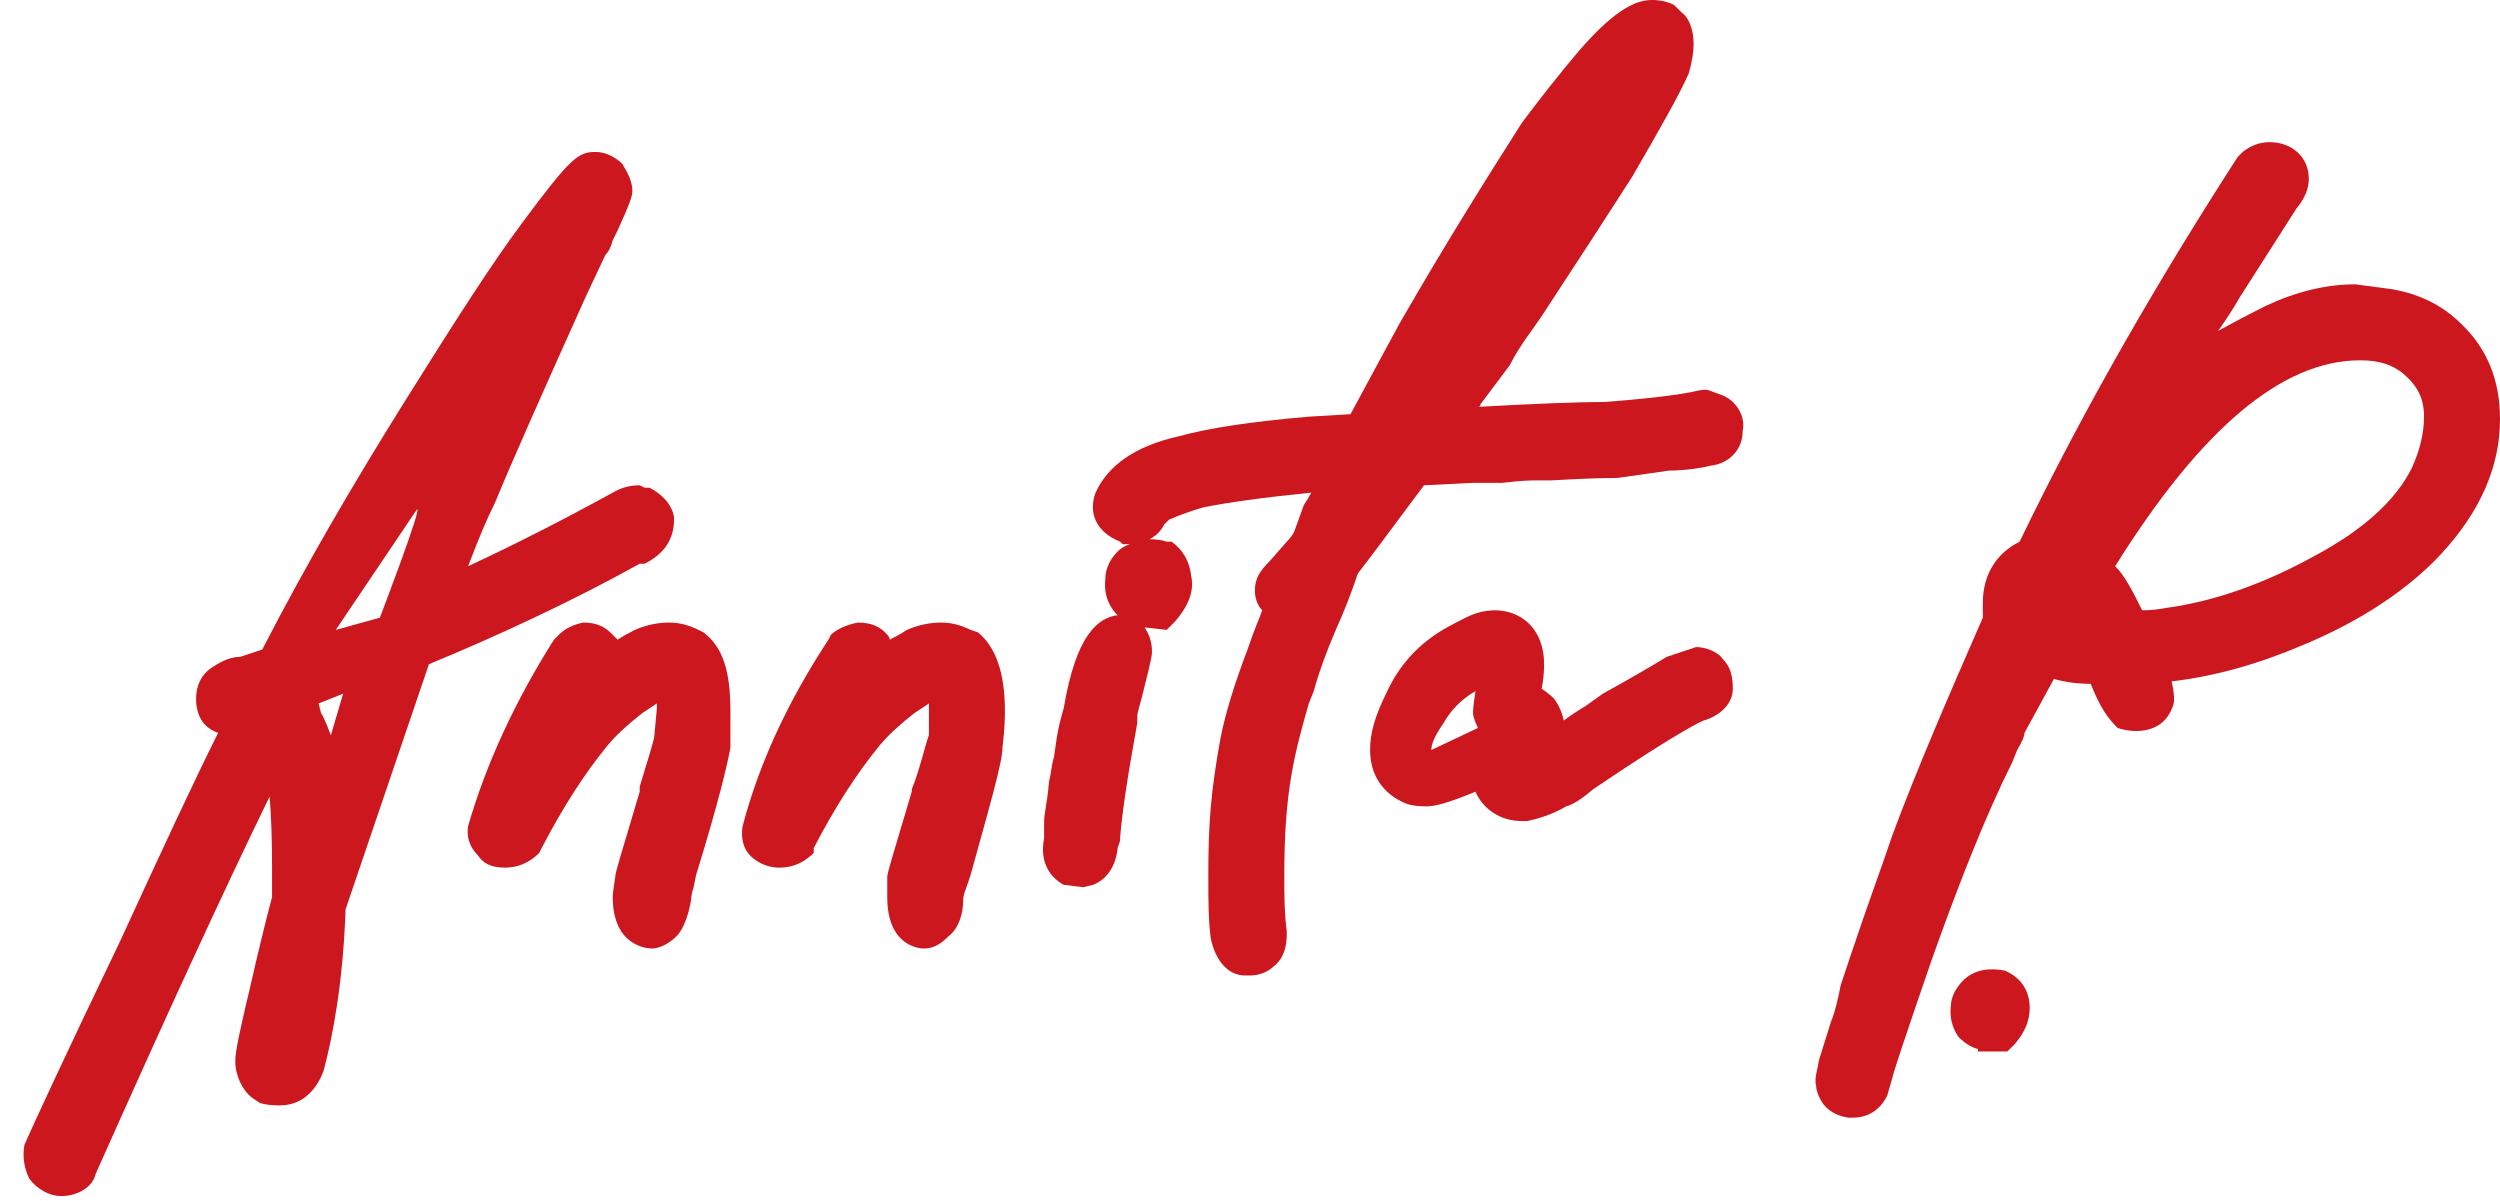
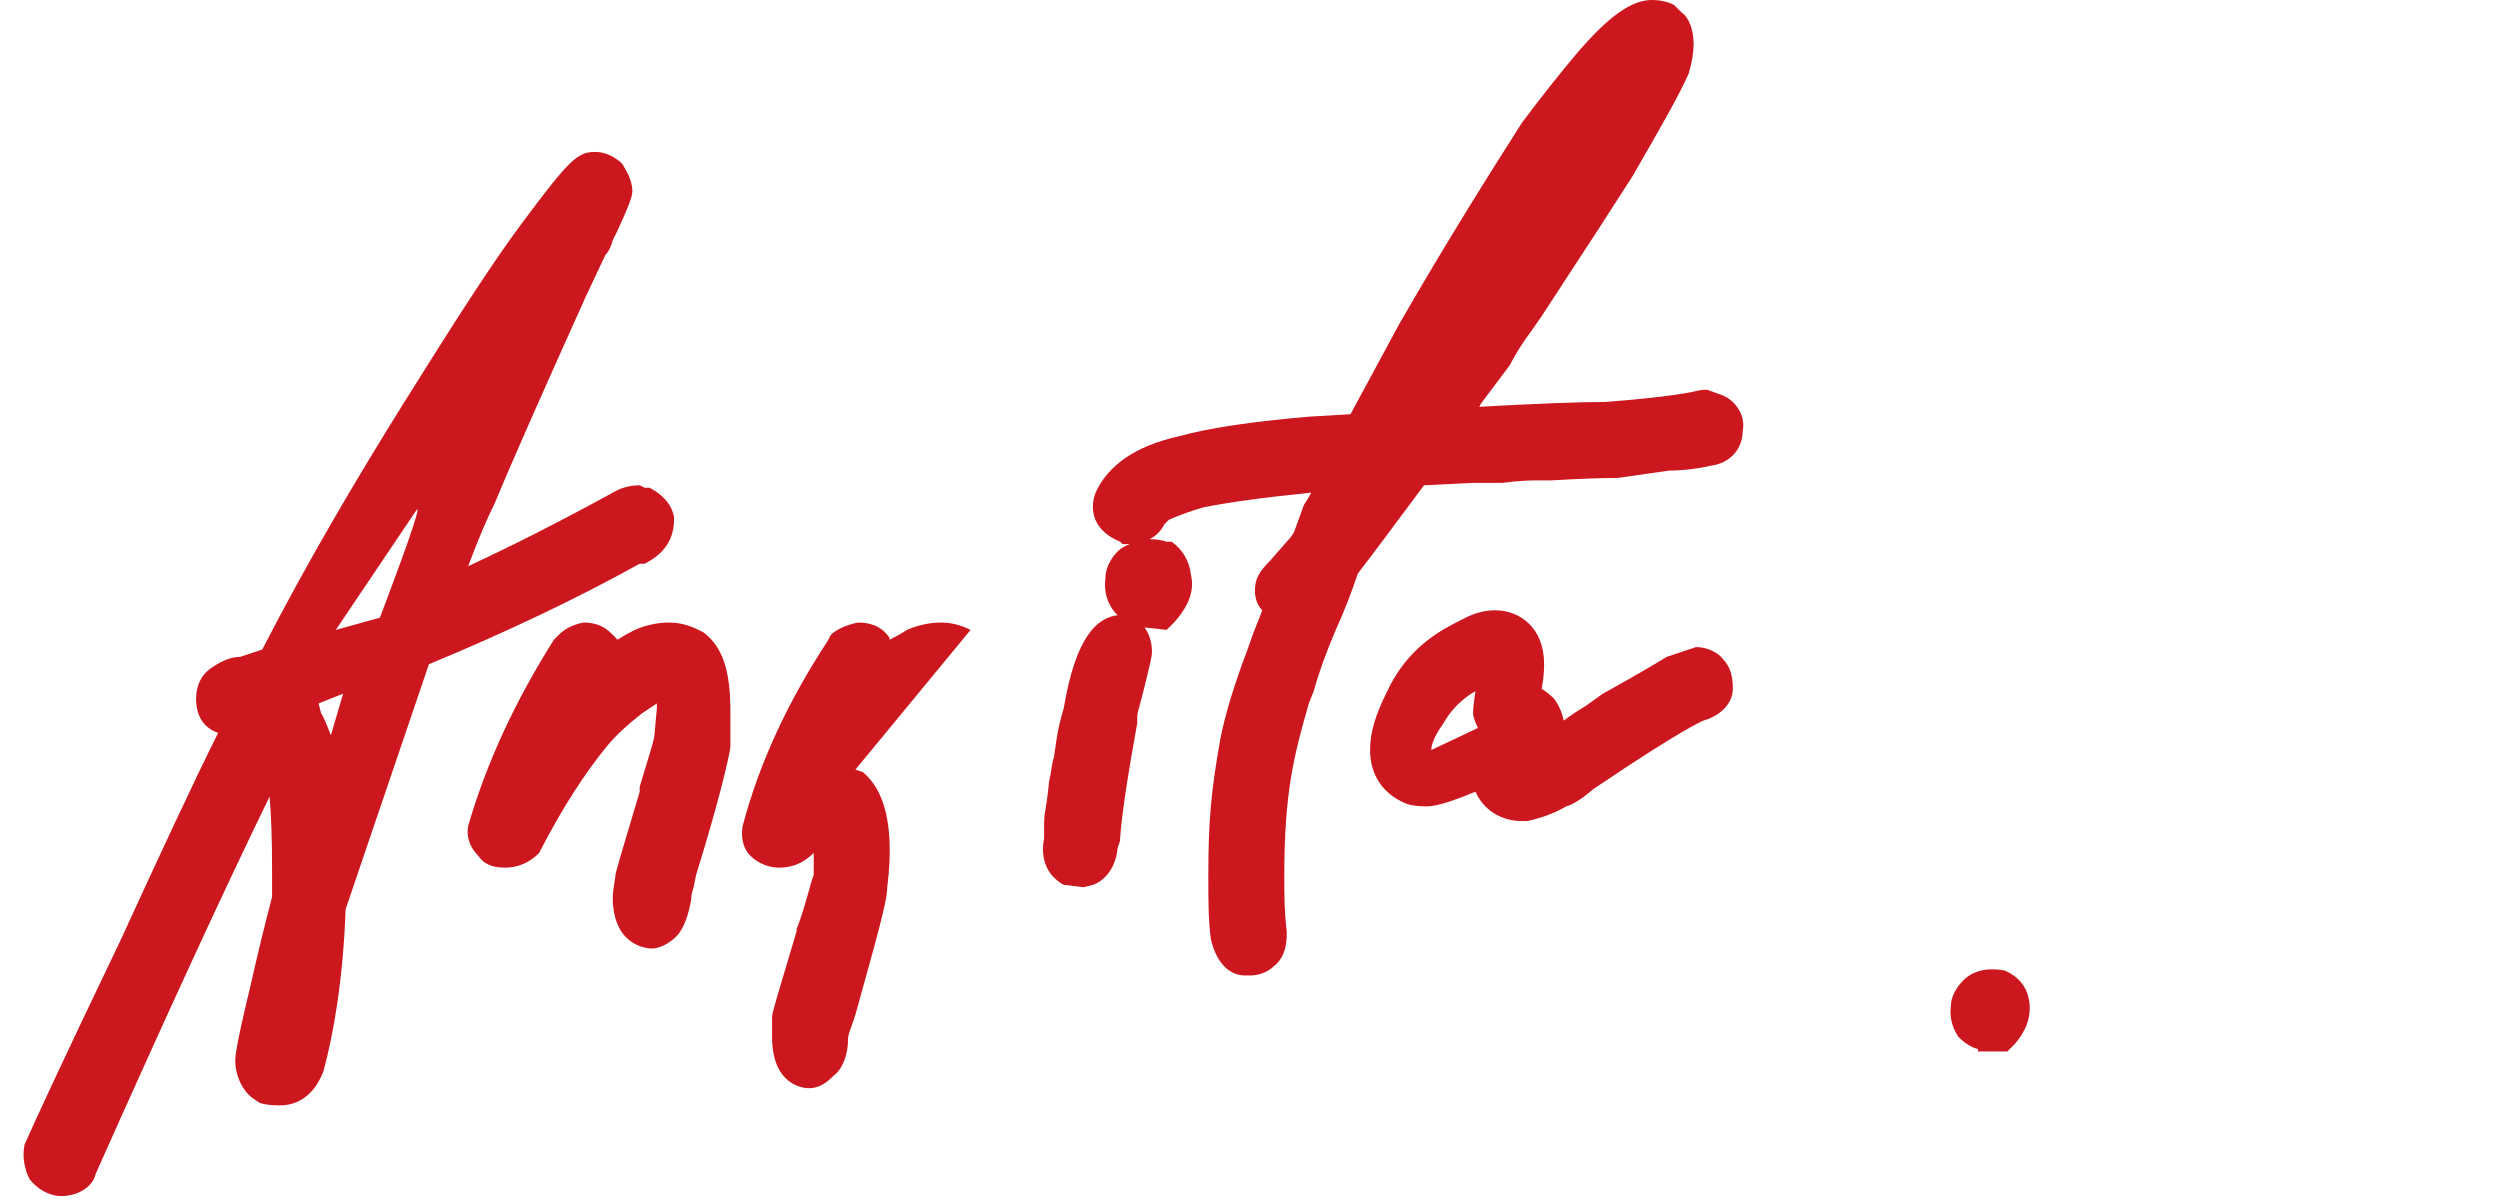
<svg xmlns="http://www.w3.org/2000/svg" height="49" width="102" viewBox="0 0 102 49" version="1.2">
  <title>image</title>
  <style>
		.s0 { fill: #cd171f } 
	</style>
  <path d="m28.5 25.7c-0.4-0.2-0.8-0.3-1.2-0.3q-0.7 0-1.4 0.3-0.4 0.2-0.7 0.4-0.1-0.1-0.2-0.2c-0.2-0.2-0.5-0.5-1.2-0.5-0.5 0.1-0.8 0.3-1 0.5l-0.2 0.2q-2.4 3.8-3.5 7.6c-0.1 0.6 0.2 1 0.4 1.2 0.2 0.3 0.5 0.5 1.1 0.5q0.8 0 1.4-0.6l0.1-0.2q1.3-2.5 2.7-4.2 0.5-0.6 1.4-1.3 0.3-0.2 0.6-0.4 0 0.1 0 0.2l-0.1 1.1c0 0.2-0.4 1.4-0.6 2.1v0.2c-0.8 2.7-1 3.3-1 3.5q-0.1 0.6-0.1 0.8c0 2 1.4 2.1 1.6 2.1 0.3 0 0.7-0.2 1-0.5 0.3-0.3 0.5-0.9 0.6-1.5q0-0.2 0.1-0.5l0.1-0.5c0.9-2.9 1.3-4.6 1.4-5.2 0-0.8 0-1.3 0-1.5 0-1.6-0.3-2.6-1.1-3.2l-0.2-0.1z" class="s0" id="Layer" />
-   <path d="m39.6 25.7c-0.4-0.2-0.8-0.3-1.2-0.3q-0.7 0-1.4 0.3-0.3 0.2-0.7 0.4 0-0.1-0.1-0.2-0.4-0.5-1.2-0.5c-0.5 0.1-0.9 0.3-1.1 0.5l-0.1 0.2q-2.5 3.8-3.5 7.6c-0.1 0.6 0.1 1 0.3 1.2 0.2 0.2 0.6 0.5 1.2 0.5q0.8 0 1.4-0.6v-0.2q1.3-2.5 2.7-4.2 0.5-0.6 1.4-1.3 0.3-0.2 0.6-0.4 0 0.1 0 0.2v1.1c-0.1 0.2-0.4 1.5-0.7 2.2v0.1c-0.8 2.7-1 3.3-1 3.5q0 0.6 0 0.8c0 2 1.3 2.1 1.5 2.1 0.4 0 0.7-0.2 1-0.5 0.4-0.3 0.6-0.9 0.6-1.5 0-0.2 0.1-0.4 0.2-0.7l0.1-0.3c0.8-2.9 1.3-4.6 1.3-5.2 0.1-0.8 0.1-1.3 0.1-1.5q0-2.3-1.1-3.2l-0.3-0.1z" class="s0" id="Layer" />
+   <path d="m39.6 25.7c-0.4-0.2-0.8-0.3-1.2-0.3q-0.7 0-1.4 0.3-0.3 0.2-0.7 0.4 0-0.1-0.1-0.2-0.4-0.5-1.2-0.5c-0.5 0.1-0.9 0.3-1.1 0.5l-0.1 0.2q-2.5 3.8-3.5 7.6c-0.1 0.6 0.1 1 0.3 1.2 0.2 0.2 0.6 0.5 1.2 0.5q0.8 0 1.4-0.6v-0.2v1.1c-0.1 0.2-0.4 1.5-0.7 2.2v0.1c-0.8 2.7-1 3.3-1 3.5q0 0.6 0 0.8c0 2 1.3 2.1 1.5 2.1 0.4 0 0.7-0.2 1-0.5 0.4-0.3 0.6-0.9 0.6-1.5 0-0.2 0.1-0.4 0.2-0.7l0.1-0.3c0.8-2.9 1.3-4.6 1.3-5.2 0.1-0.8 0.1-1.3 0.1-1.5q0-2.3-1.1-3.2l-0.3-0.1z" class="s0" id="Layer" />
  <path d="m70.7 16.4c0 0-0.2-0.2-0.5-0.3-0.3-0.1-0.5-0.2-0.6-0.2q-0.2 0-0.6 0.1l-0.6 0.1c-0.7 0.1-1.6 0.2-2.9 0.3q-1.6 0-5.2 0.2 0.1 0 0.1-0.1l1.2-1.6c0.4-0.8 0.9-1.4 1.3-2 1.9-2.9 3-4.6 3.7-5.7 1.1-1.9 1.9-3.3 2.3-4.2q0.2-0.7 0.2-1.2c0-0.6-0.2-1.1-0.5-1.3l-0.3-0.3q-0.4-0.2-0.9-0.2c-0.8 0-1.7 0.6-3 2.1q-1.1 1.3-2.3 2.9c-1.4 2.2-3.1 4.9-5 8.2q-1.3 2.4-2 3.7l-1.7 0.1q-3.5 0.3-5.3 0.8c-1.8 0.4-2.9 1.2-3.4 2.3-0.3 0.8 0 1.6 1 2l0.1 0.1q0.2 0 0.3 0-0.3 0.1-0.5 0.3c-0.3 0.3-0.5 0.7-0.5 1.1q-0.1 0.8 0.4 1.4 0.1 0.1 0.1 0.1c-0.8 0.1-1.7 0.8-2.2 3.8-0.3 1-0.3 1.4-0.4 2-0.1 0.3-0.1 0.6-0.2 1-0.1 1.1-0.2 1.2-0.2 1.7 0 0.1 0 0.3 0 0.6-0.2 1 0.3 1.5 0.4 1.6q0.2 0.2 0.4 0.3l0.8 0.1 0.4-0.1c0.3-0.1 0.9-0.5 1-1.5l0.1-0.3v-0.1q0.1-1.4 0.7-4.7v-0.3c0-0.1 0.1-0.4 0.2-0.8l0.1-0.4c0.3-1.2 0.3-1.3 0.3-1.4 0-0.4-0.1-0.7-0.3-1l0.9 0.1 0.3-0.3q0.9-1 0.7-1.9-0.1-0.9-0.8-1.4h-0.2q-0.3-0.1-0.7-0.1 0.4-0.2 0.6-0.6 0.1-0.1 0.2-0.2 0.7-0.3 1.4-0.5c1-0.2 2.4-0.4 4.4-0.6q-0.1 0.2-0.3 0.5l-0.4 1.1q-0.1 0.2-0.3 0.4l-0.7 0.8c-0.4 0.4-0.6 0.7-0.6 1.2 0 0.3 0.1 0.6 0.3 0.8-0.1 0.3-0.3 0.7-0.6 1.6q-0.8 2.1-1.1 3.6c-0.4 2.2-0.5 3.5-0.5 5.6 0 1.1 0 1.8 0.1 2.6 0.2 0.9 0.7 1.5 1.4 1.5h0.2c0.3 0 0.7-0.1 1-0.4 0.5-0.4 0.5-1.1 0.5-1.3v-0.1c-0.1-0.8-0.1-1.4-0.1-2.3 0-3.4 0.4-4.9 1-7l0.2-0.5q0.3-1.1 0.9-2.5 0.5-1.1 0.9-2.3c0.7-0.9 1.5-2 2.7-3.6l2-0.1q0 0 1.2 0c0.8-0.1 1.2-0.1 1.4-0.1h0.6q1.7-0.1 2.7-0.1 1.4-0.2 2.1-0.3c0.6 0 1.3-0.1 1.7-0.2 0.8-0.1 1.3-0.7 1.3-1.4 0.1-0.5-0.1-0.9-0.4-1.2z" class="s0" id="Layer" />
  <path d="m82 39.7l-0.2-0.1c-0.5-0.1-1.2-0.1-1.7 0.4-0.3 0.3-0.5 0.7-0.5 1q-0.1 0.7 0.3 1.3 0.4 0.4 0.8 0.5v0.1h1.2l0.3-0.3q0.7-0.8 0.6-1.7-0.1-0.8-0.8-1.2z" class="s0" id="Layer" />
-   <path d="m100.4 13.2q1.6 1.5 1.6 3.9 0 2.9-2.4 5.5c-1.3 1.4-3.2 2.7-5.6 3.7q-2.8 1.2-5.4 1.5c0.1 0.4 0.1 0.6 0.1 0.8 0 0.2-0.2 0.6-0.4 0.8-0.5 0.5-1.3 0.5-1.9 0.3-0.4-0.4-0.7-0.8-1.1-1.8q-0.8 0-1.5-0.2-0.6 1.1-1.2 2.2 0 0.2-0.3 0.7l-0.2 0.5c-1.1 2.2-2.2 5-3.3 8.1-1.1 3.2-1.5 4.4-1.6 4.8l-0.2 0.7c-0.3 0.6-0.8 0.9-1.4 0.9h-0.2c-0.6-0.1-1-0.4-1.2-0.9 0 0-0.1-0.2-0.1-0.4-0.1-0.3 0.1-0.8 0.1-1l0.5-1.6c0.2-0.5 0.3-1 0.4-1.5l0.4-1.2c0.7-2.1 1.3-3.7 1.7-4.9 1-2.7 2.3-5.7 3.7-8.9q0-0.3 0-0.6c0-1.1 0.5-2 1.5-2.5 2.7-5.6 5.8-10.9 8.9-15.7l0.2-0.2q0.5-0.4 1.1-0.4c0.9 0 1.6 0.6 1.6 1.5q0 0.6-0.5 1.2l-2.3 3.6q-0.4 0.7-0.9 1.4 0.9-0.5 1.9-1 1.9-0.9 3.7-0.9l1.5 0.2q1.7 0.3 2.8 1.4zm-1.5 3.8q0 0 0 0 0 0 0 0zm0 0c0-0.8-0.3-1.3-0.9-1.8-0.4-0.3-0.9-0.5-1.7-0.5-3.2 0-6.5 2.8-10 8.4 0.4 0.4 0.7 1 1.1 1.8q0.5 0 1-0.1 2.9-0.4 6-2.1 3-1.6 4-3.6 0.5-1.1 0.5-2.1z" class="s0" fill-rule="evenodd" id="Layer" />
  <path d="m27.5 21.1v0.1q0 1.2-1.2 1.8h-0.2c-2.7 1.5-5.7 2.9-8.6 4.1l-3.4 10c-0.1 2.9-0.5 5.1-0.9 6.6-0.5 1.3-1.4 1.4-1.8 1.4q-0.5 0-0.8-0.1l-0.3-0.2c-0.4-0.3-0.7-0.9-0.7-1.5 0-0.2 0-0.5 0.6-3q0.5-2.2 0.9-3.7 0-0.4 0-1.2 0-1.7-0.1-2.9c-1.9 3.9-4.2 8.9-7.1 15.4-0.1 0.5-0.7 0.9-1.4 0.9-0.5 0-1-0.3-1.3-0.7-0.2-0.4-0.3-0.9-0.2-1.4 0.4-0.9 1.5-3.3 3.9-8.3 1.7-3.7 3-6.5 4-8.5-0.6-0.2-0.9-0.7-0.9-1.4 0-0.5 0.2-1 0.7-1.3q0.6-0.4 1.1-0.4l0.9-0.3c1.8-3.5 3.8-6.9 5.8-10.1 2-3.2 3.6-5.7 4.8-7.3 2-2.7 2.3-2.9 3-2.9q0.5 0 1 0.4l0.1 0.1c0.1 0.2 0.4 0.6 0.4 1.1 0 0.2-0.1 0.5-0.6 1.6q-0.1 0.2-0.2 0.4-0.1 0.4-0.3 0.6l-0.8 1.7c-1.8 4-3 6.7-3.7 8.4q-0.5 1-1.1 2.6 2.8-1.3 5.9-3 0.5-0.3 1.1-0.3l0.2 0.1h0.2c0.4 0.2 0.9 0.6 1 1.2zm-13.5 7.2l-1 0.4q0 0 0.1 0.4c0.1 0.1 0.4 0.9 0.4 0.9zm3-7.5c-0.2 0.3-3.3 4.9-3.3 4.9l1.8-0.5c0 0 1.8-4.7 1.5-4.4z" class="s0" fill-rule="evenodd" id="Layer" />
  <path d="m70.3 26.9c0.3 0.3 0.4 0.7 0.4 1.2 0 0.6-0.5 1.1-1.2 1.3 0 0-0.8 0.3-4.5 2.8q-0.7 0.6-1.1 0.7c-0.5 0.3-1.1 0.5-1.6 0.6h-0.2c-0.9 0-1.6-0.5-1.9-1.2-1.2 0.5-1.7 0.6-2 0.6q-0.5 0-0.8-0.1c-1-0.4-1.5-1.2-1.5-2.2 0-0.7 0.2-1.4 0.7-2.4q0.7-1.5 2.1-2.4 0.3-0.2 1.1-0.6 0.6-0.3 1.2-0.3c1 0 2 0.7 2 2.2q0 0.5-0.1 1 0.3 0.2 0.5 0.4 0.3 0.4 0.4 0.9 0.4-0.3 0.9-0.6l0.7-0.5q1.8-1 2.6-1.5l1.2-0.4c0.4 0 0.9 0.2 1.1 0.5zm-11.9 3.7q0 0 0 0zm0 0l1.9-0.9c0 0-0.2-0.4-0.2-0.6 0-0.3 0.1-0.9 0.1-0.9 0 0-0.8 0.4-1.3 1.3-0.5 0.7-0.5 1-0.5 1.1z" class="s0" fill-rule="evenodd" id="Layer" />
</svg>